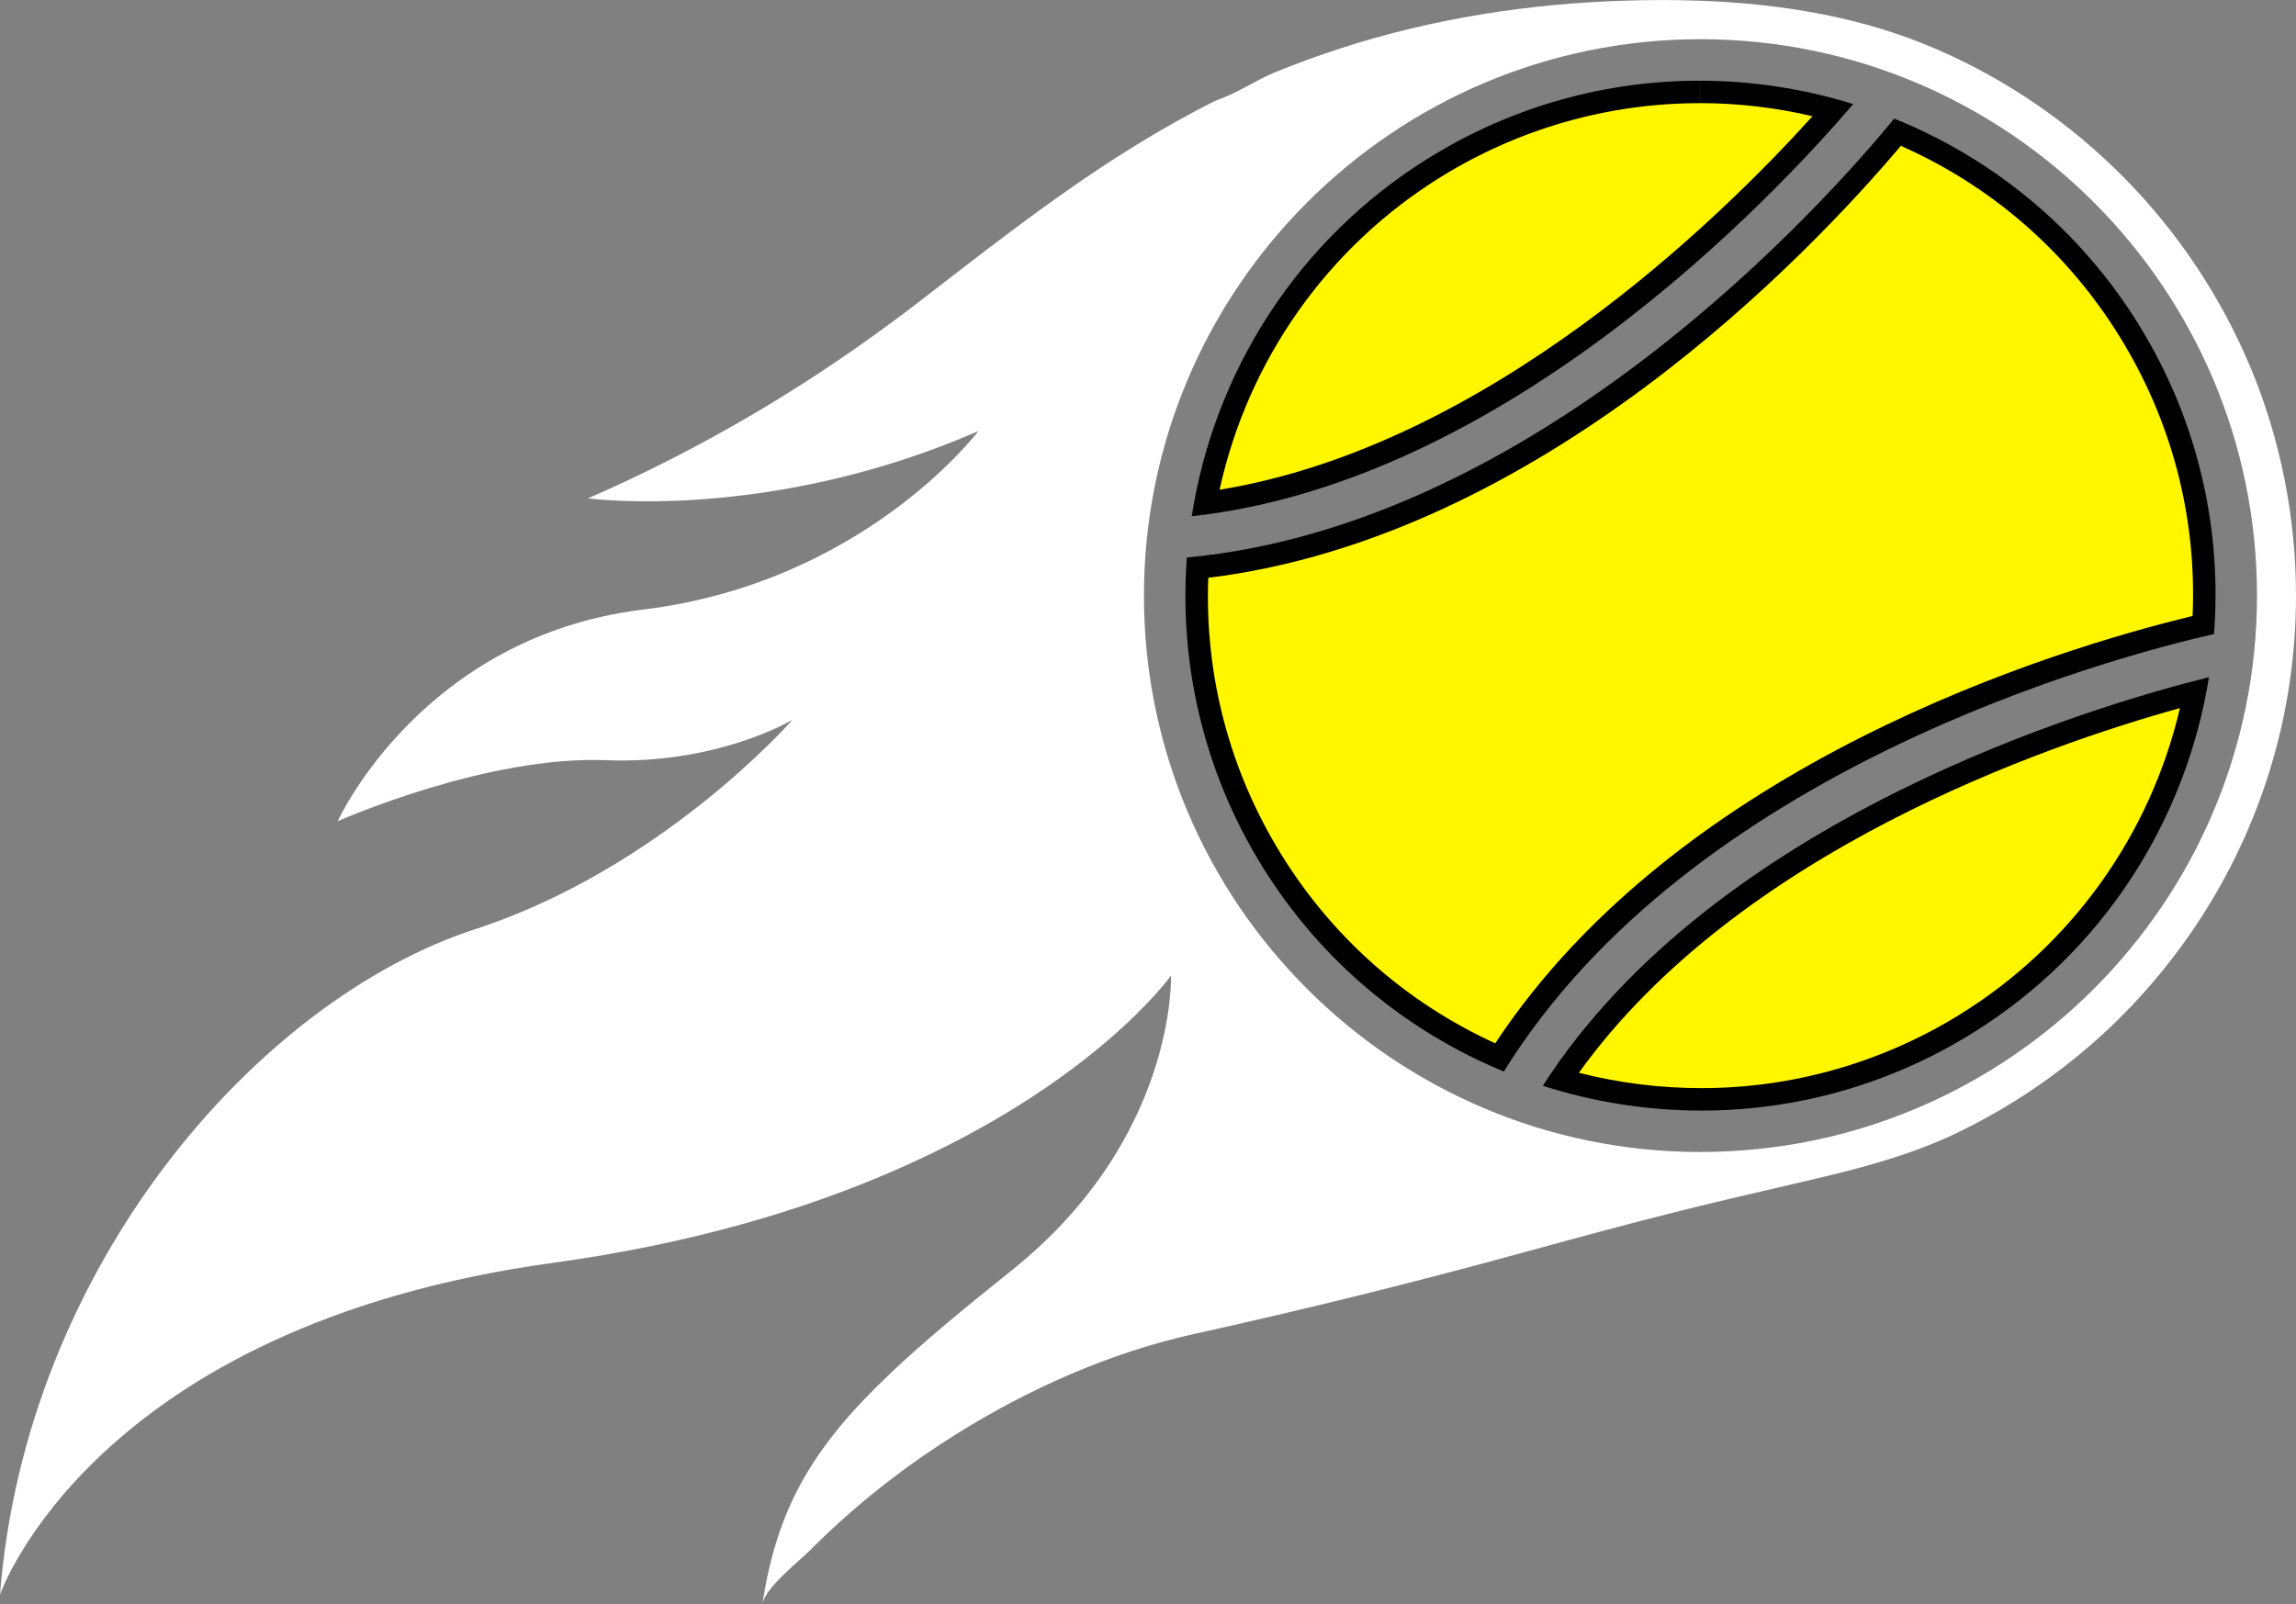
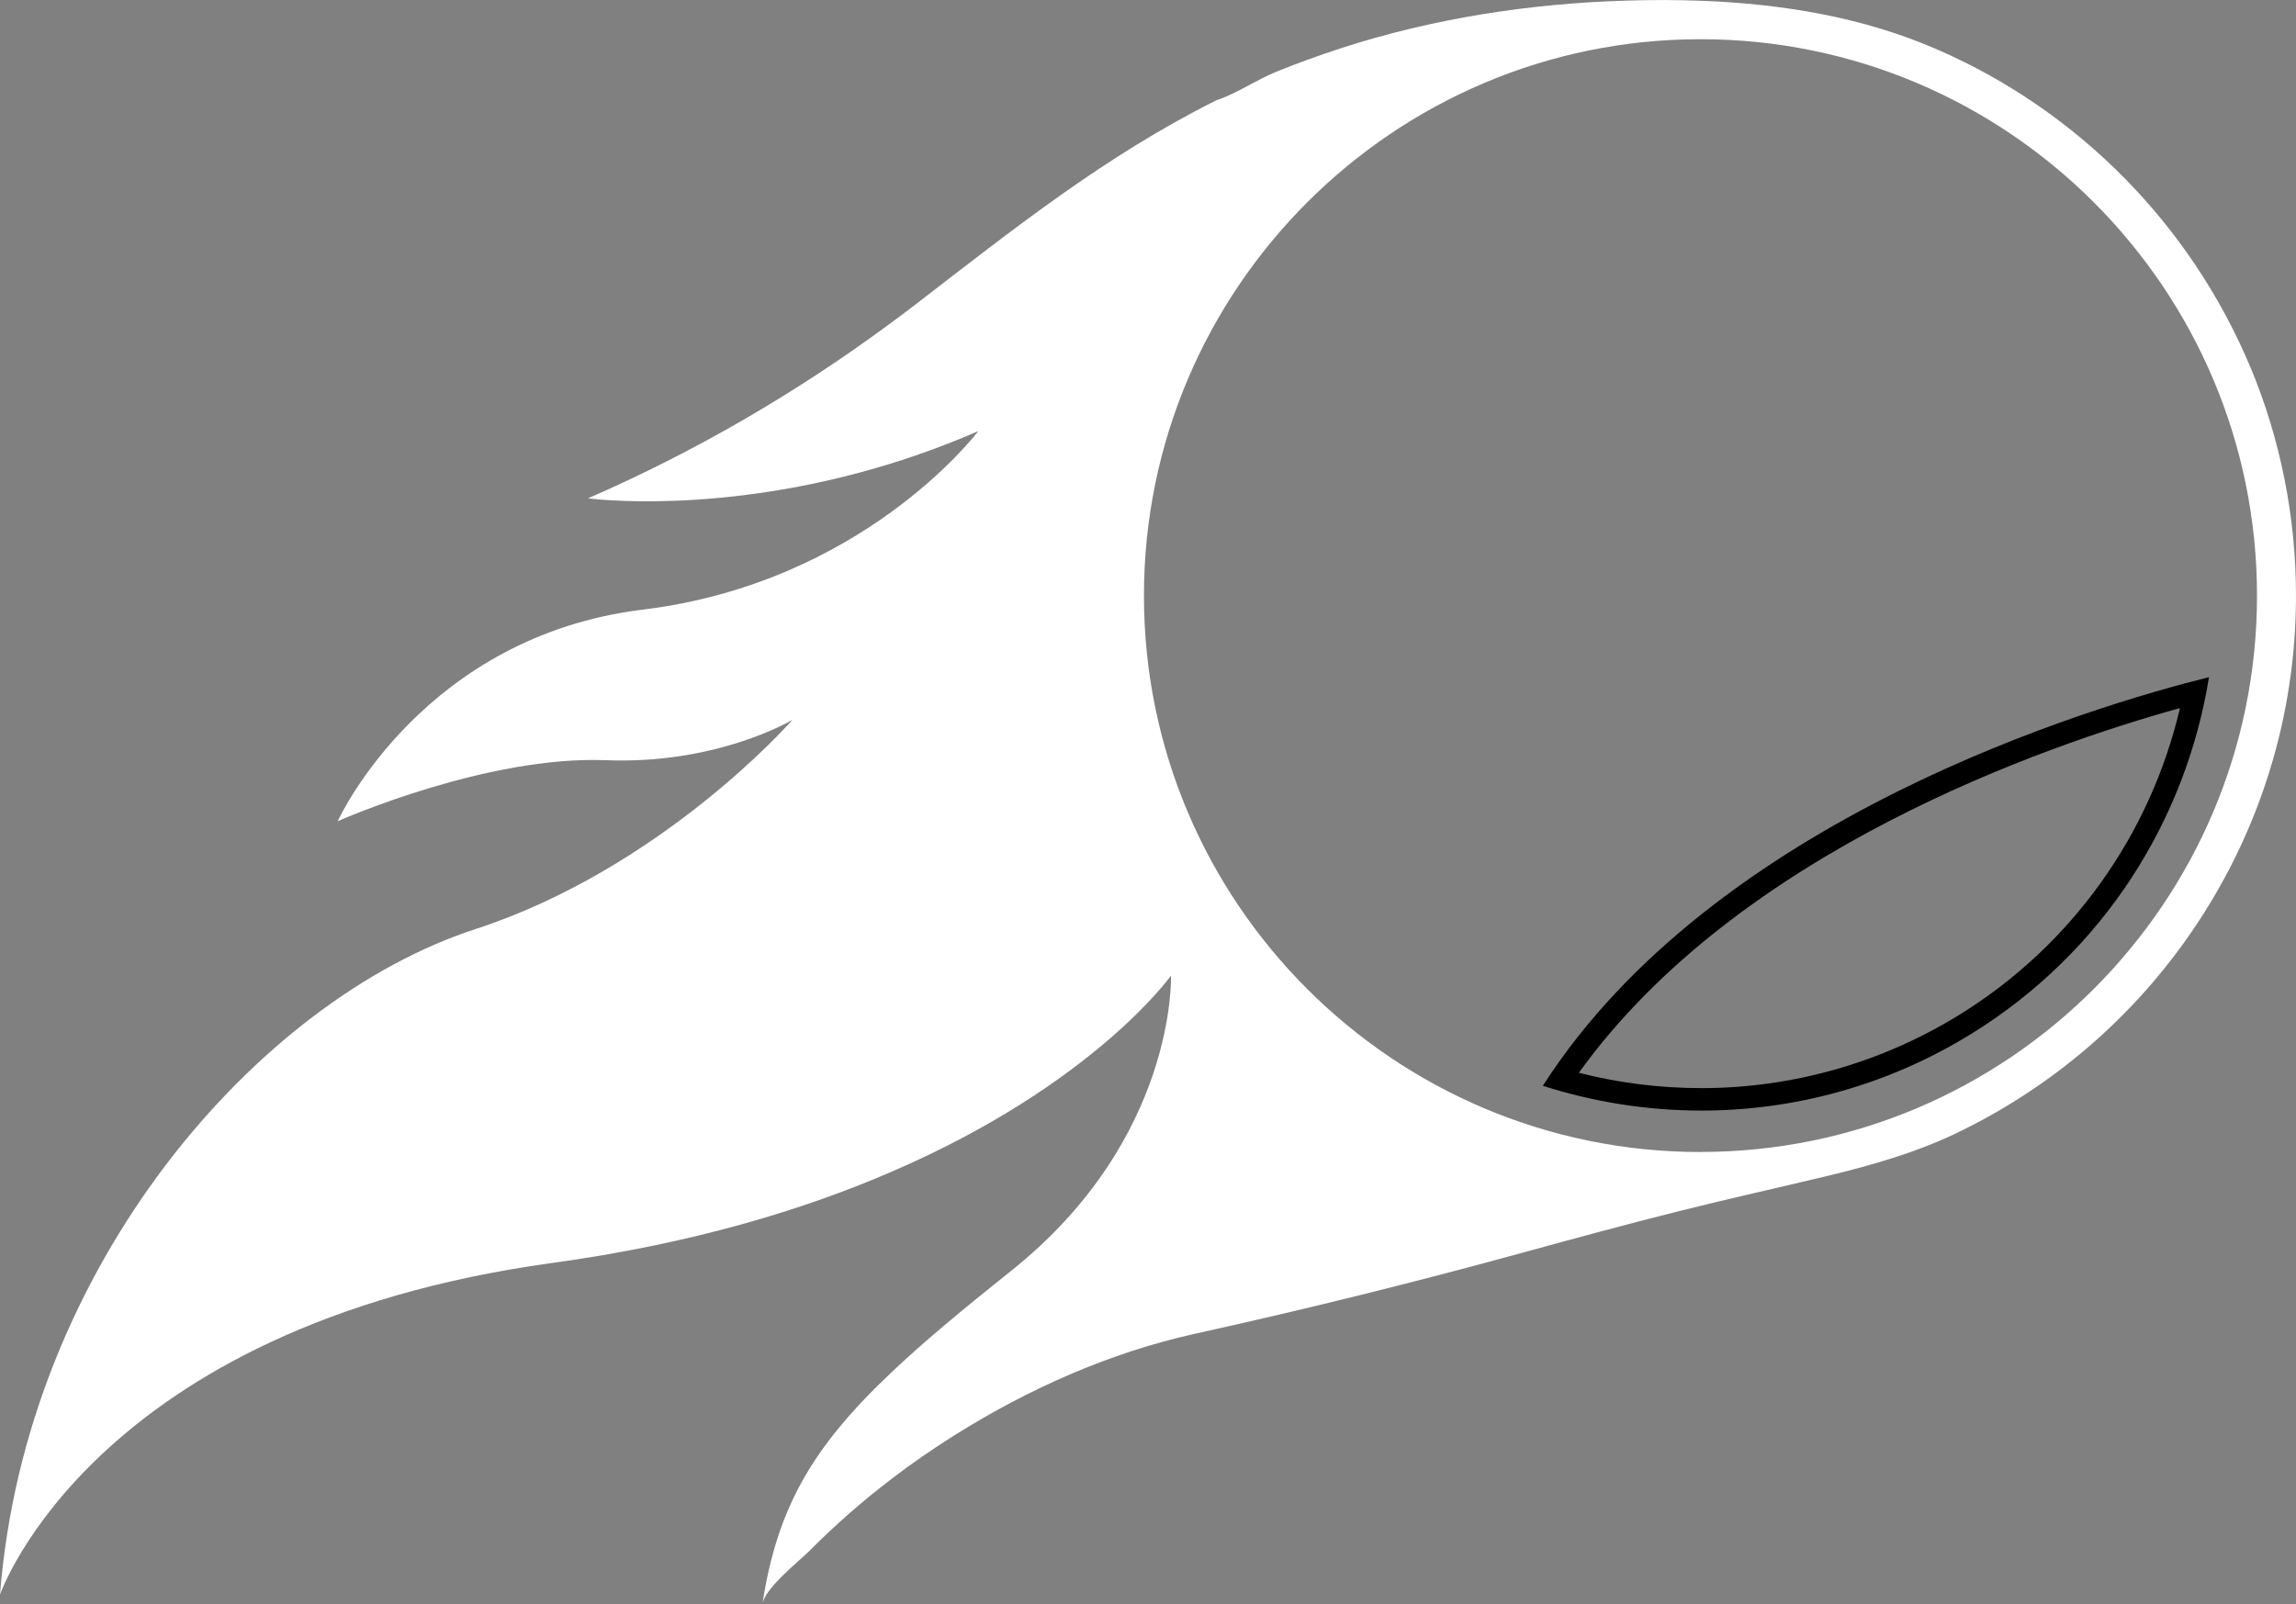
<svg xmlns="http://www.w3.org/2000/svg" viewBox="0 0 402.7 281.45" data-name="Layer 2" id="Layer_2">
  <rect x="0" y="0" width="402.7" height="281.45" fill="#808080" stroke="none" />
  <defs>
    <style>
      .cls-1 {
        fill: #fff;
      }

      .cls-2 {
        fill: #fff600;
      }
    </style>
  </defs>
  <g data-name="Layer 1" id="Layer_1-2">
    <g>
      <path d="m394.67,64.35c-5.16-12.31-12.69-23.61-22.06-33.11-9.36-9.5-20.51-17.2-32.75-22.52-13.09-5.73-27.34-8.06-41.6-8.59-4.36-.16-8.74-.16-13.06-.02-16.88.5-33.82,3.11-49.89,8.31-3.88,1.26-7.72,2.65-11.49,4.18-3.58,1.46-6.8,3.77-10.5,5-19.52,9.77-35.51,22.54-52.7,35.78-1.42,1.1-2.86,2.19-4.31,3.24-16.47,12.2-34.34,22.61-53.18,30.81,0,0,23.24,3.17,53.18-6.12,4.93-1.53,10.05-3.4,15.28-5.68-.3.41-5.44,7.06-15.28,14.21-9.86,7.15-24.41,14.77-43.55,17.11-38.27,4.68-53.09,36.13-53.53,37.13.78-.36,26.24-11.53,47.02-10.71,19.18.76,32.18-6.72,32.74-7.1-.68.85-23.31,26.21-55.63,36.74C45.22,175.43,4.54,222.01,0,279.76c0,0,16.23-47.09,96.89-58.19,24.43-3.36,44.01-9.3,59.44-15.98,35.53-15.32,49.05-34.43,49.05-34.43,0,0,1.05,28.63-28.09,51.84-8.43,6.73-15.34,12.45-20.96,17.79-13.86,13.09-20.05,23.79-22.61,40.65.43-2.86,6.49-7.58,8.38-9.48,4.45-4.48,9.22-8.65,14.23-12.47,3.61-2.78,7.37-5.36,11.21-7.77,12.86-8.06,27.11-14.41,41.95-17.7,19.23-4.25,38.38-8.98,57.38-14.2,9.29-2.54,18.54-5.07,27.88-7.4,8.45-2.12,16.94-4,25.42-6.03,8.18-1.96,16.42-4.31,23.98-8.08,8.47-4.18,16.39-9.5,23.45-15.78,14.18-12.61,24.82-29.03,30.44-47.18,3.1-9.96,4.66-20.41,4.66-30.85,0-13.75-2.72-27.47-8.02-40.15Zm-96.41,137.76c-53.84,0-97.62-43.78-97.62-97.6S244.43,6.88,298.26,6.88s97.6,43.78,97.6,97.62-43.78,97.6-97.6,97.6Z" class="cls-1" />
      <g>
-         <path d="m211.41,88.29c4.57-24.49,19.16-45.88,40.35-58.98,13.95-8.63,29.97-13.19,46.31-13.19,7.93,0,15.81,1.06,23.46,3.16-15.13,17.2-59.03,62.08-110.12,69Z" class="cls-2" />
-         <path d="m298.08,14.15v3.94h0c6.68,0,13.33.77,19.82,2.3-16.38,18.14-56.96,57.85-104,65.53,5.01-22.8,18.97-42.62,38.9-54.93,13.64-8.43,29.3-12.89,45.27-12.89v-3.94m0,0c-16.2,0-32.59,4.35-47.35,13.48-23.3,14.41-37.77,37.76-41.7,62.93,55.25-6.04,102.22-56.19,116.02-72.31-8.71-2.71-17.8-4.1-26.96-4.1h0Z" />
-       </g>
+         </g>
      <g>
-         <path d="m262.98,185.53c-16.6-7.21-30.38-19.12-39.91-34.54-9.58-15.49-14.08-33.23-13.05-51.38,59.73-6.45,107.94-58.6,122.79-76.41,16.93,7.16,30.96,19.17,40.63,34.82,9.63,15.58,14.12,33.4,13,51.63-22.63,5.31-90.98,25.12-123.47,75.88Z" class="cls-2" />
-         <path d="m333.38,25.58c15.95,7.06,29.18,18.58,38.39,33.47,9.16,14.82,13.56,31.71,12.79,49.02-23.93,5.78-89.76,25.68-122.31,74.97-15.55-7.11-28.47-18.49-37.5-33.09-9.07-14.67-13.48-31.41-12.83-48.58,58.46-7.16,105.62-57.02,121.47-75.78m-1.16-4.77c-11.82,14.38-62.18,71.22-124.06,76.99-1.38,18.38,2.81,37.36,13.23,54.21,10.38,16.78,25.4,28.97,42.36,35.97,32.87-53.06,106.68-72.69,124.56-76.76,1.42-18.41-2.77-37.4-13.19-54.26-10.48-16.95-25.69-29.21-42.9-36.16h0Z" />
-       </g>
+         </g>
      <g>
-         <path d="m298.4,192.87c-8.37,0-16.67-1.18-24.71-3.5,29.04-42.81,89.04-62.06,111.26-67.9-4.72,24.16-19.25,45.26-40.22,58.22-13.95,8.62-29.97,13.18-46.33,13.18Z" class="cls-2" />
        <path d="m382.35,124.21c-5.22,22.32-19.06,41.69-38.65,53.8-13.64,8.43-29.3,12.89-45.29,12.89-7.26,0-14.47-.9-21.49-2.69,27.91-38.85,81.82-57.44,105.44-63.99m5.08-5.42c-20.38,5.07-86.69,24.69-116.84,71.69,8.97,2.87,18.36,4.35,27.81,4.35,16.21,0,32.6-4.35,47.37-13.48,23.2-14.34,37.65-37.56,41.66-62.57h0Z" />
      </g>
    </g>
  </g>
</svg>